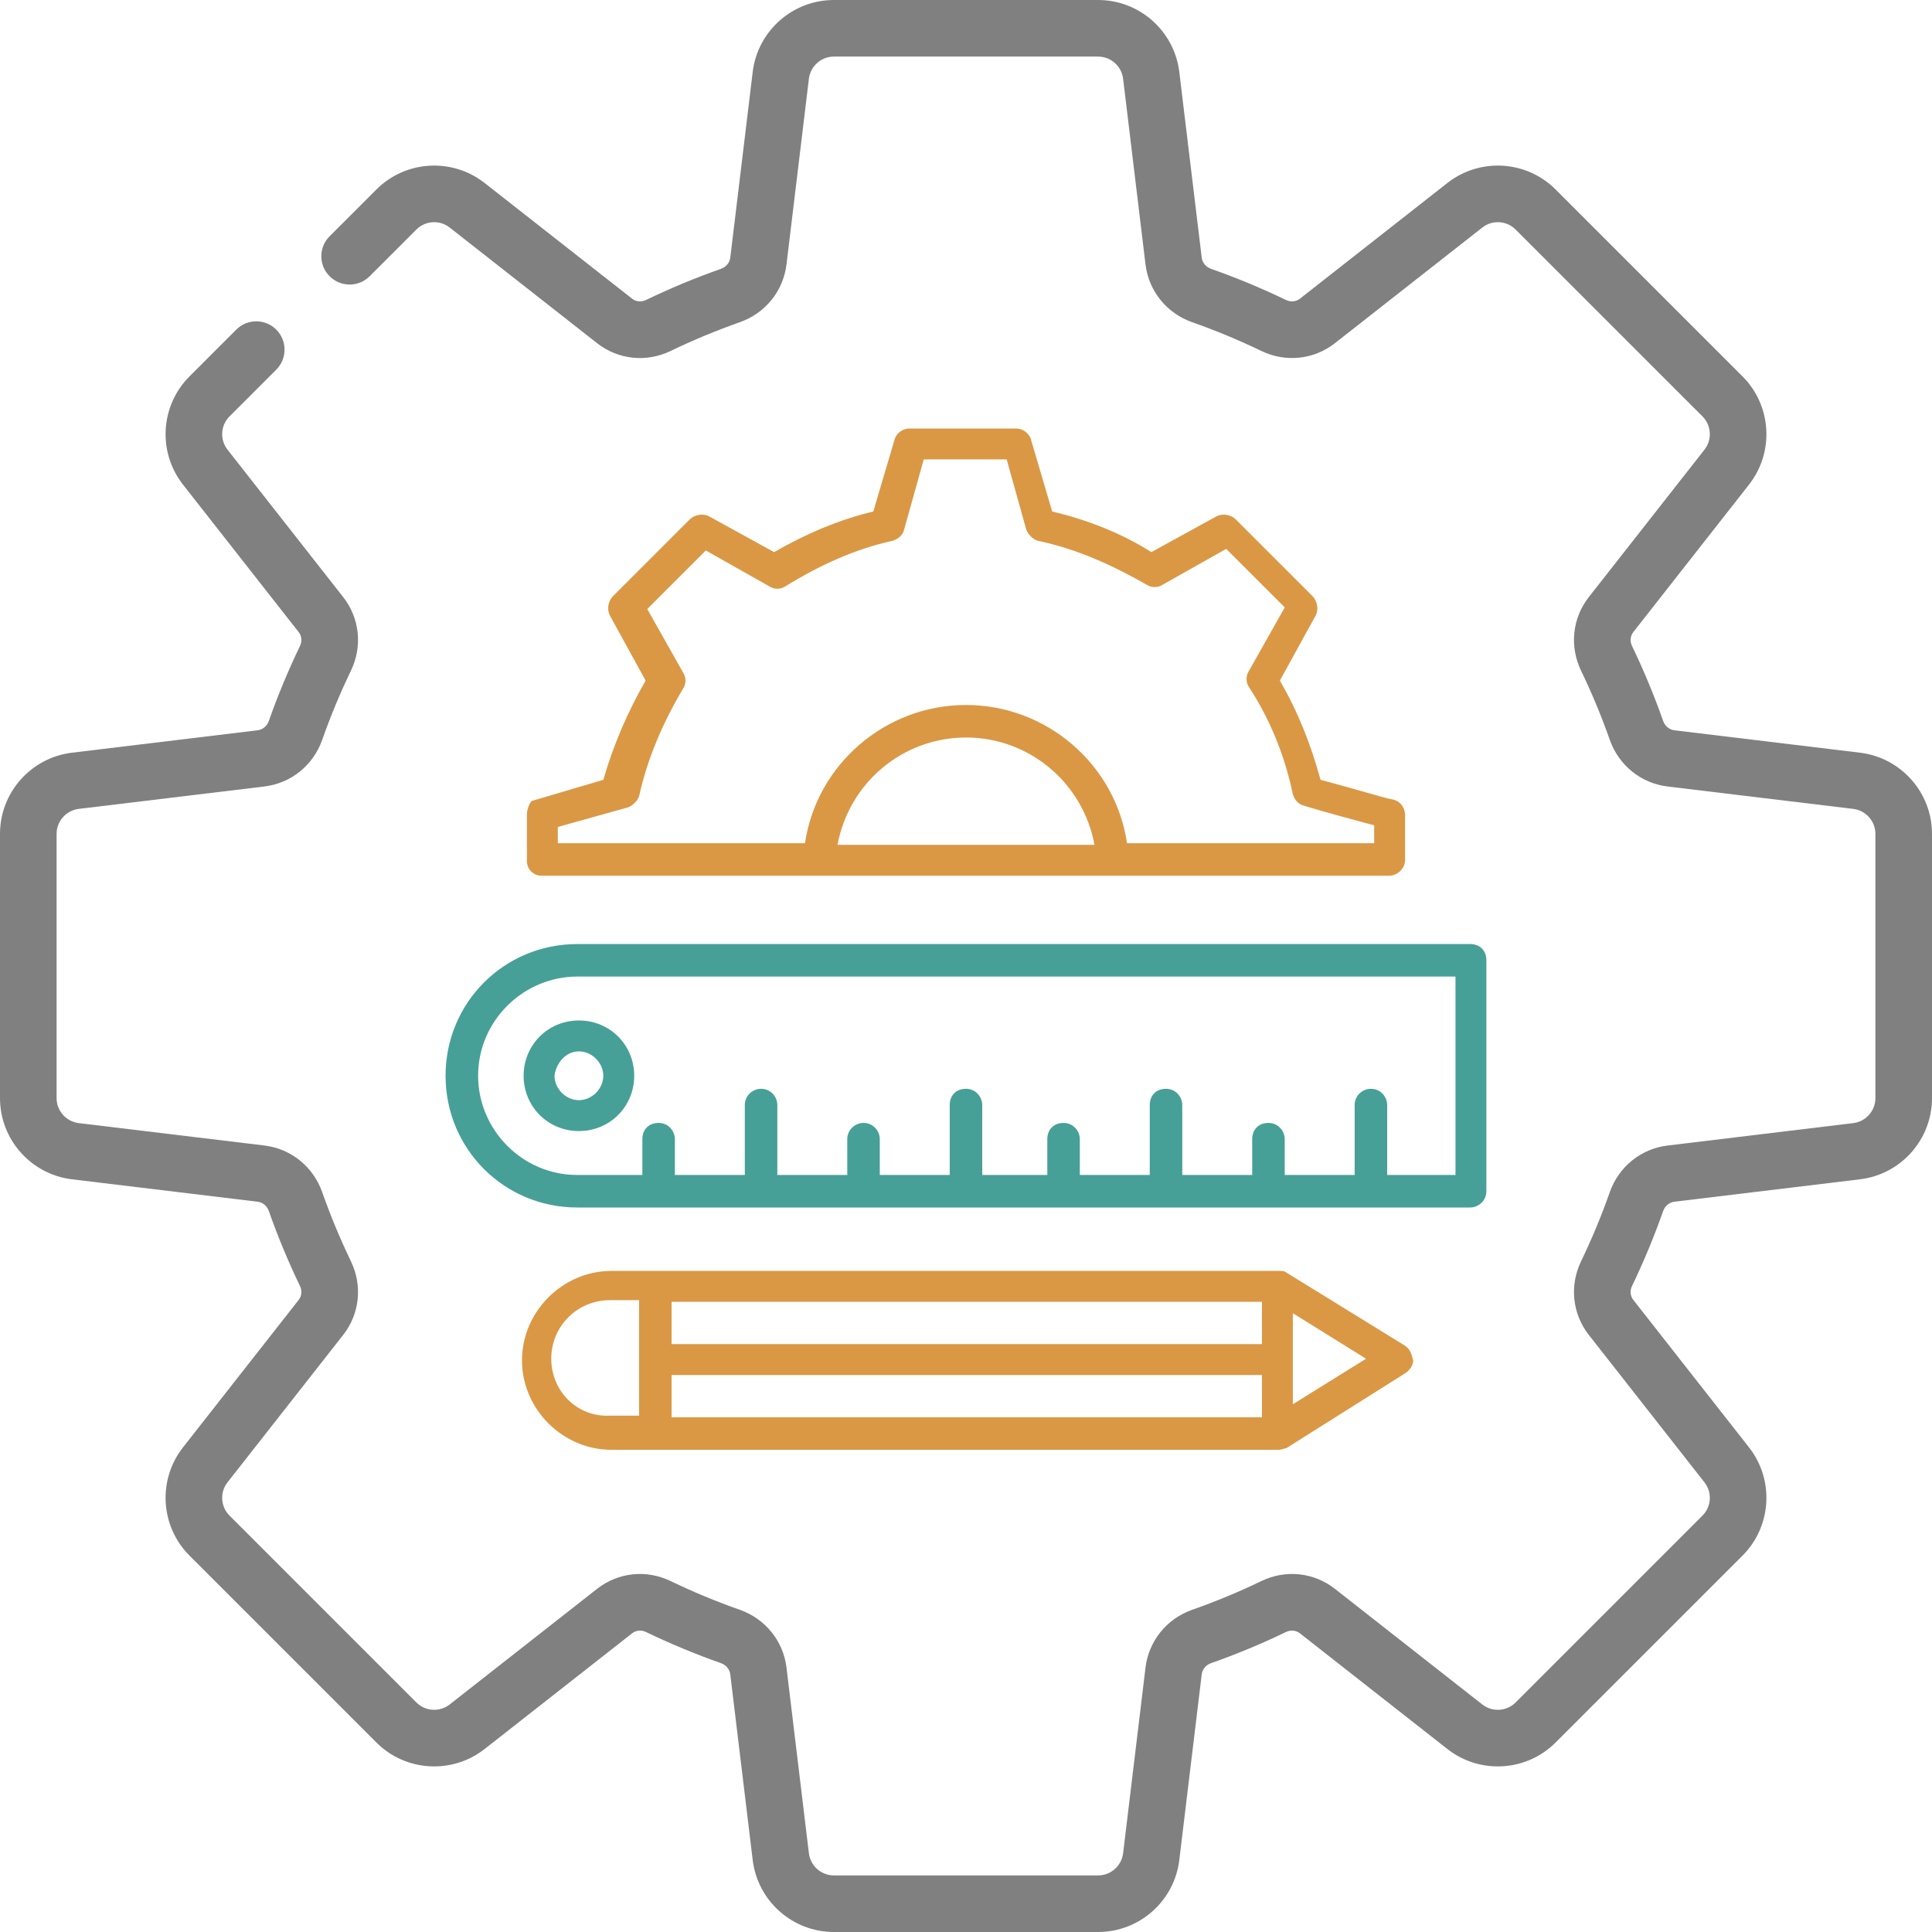
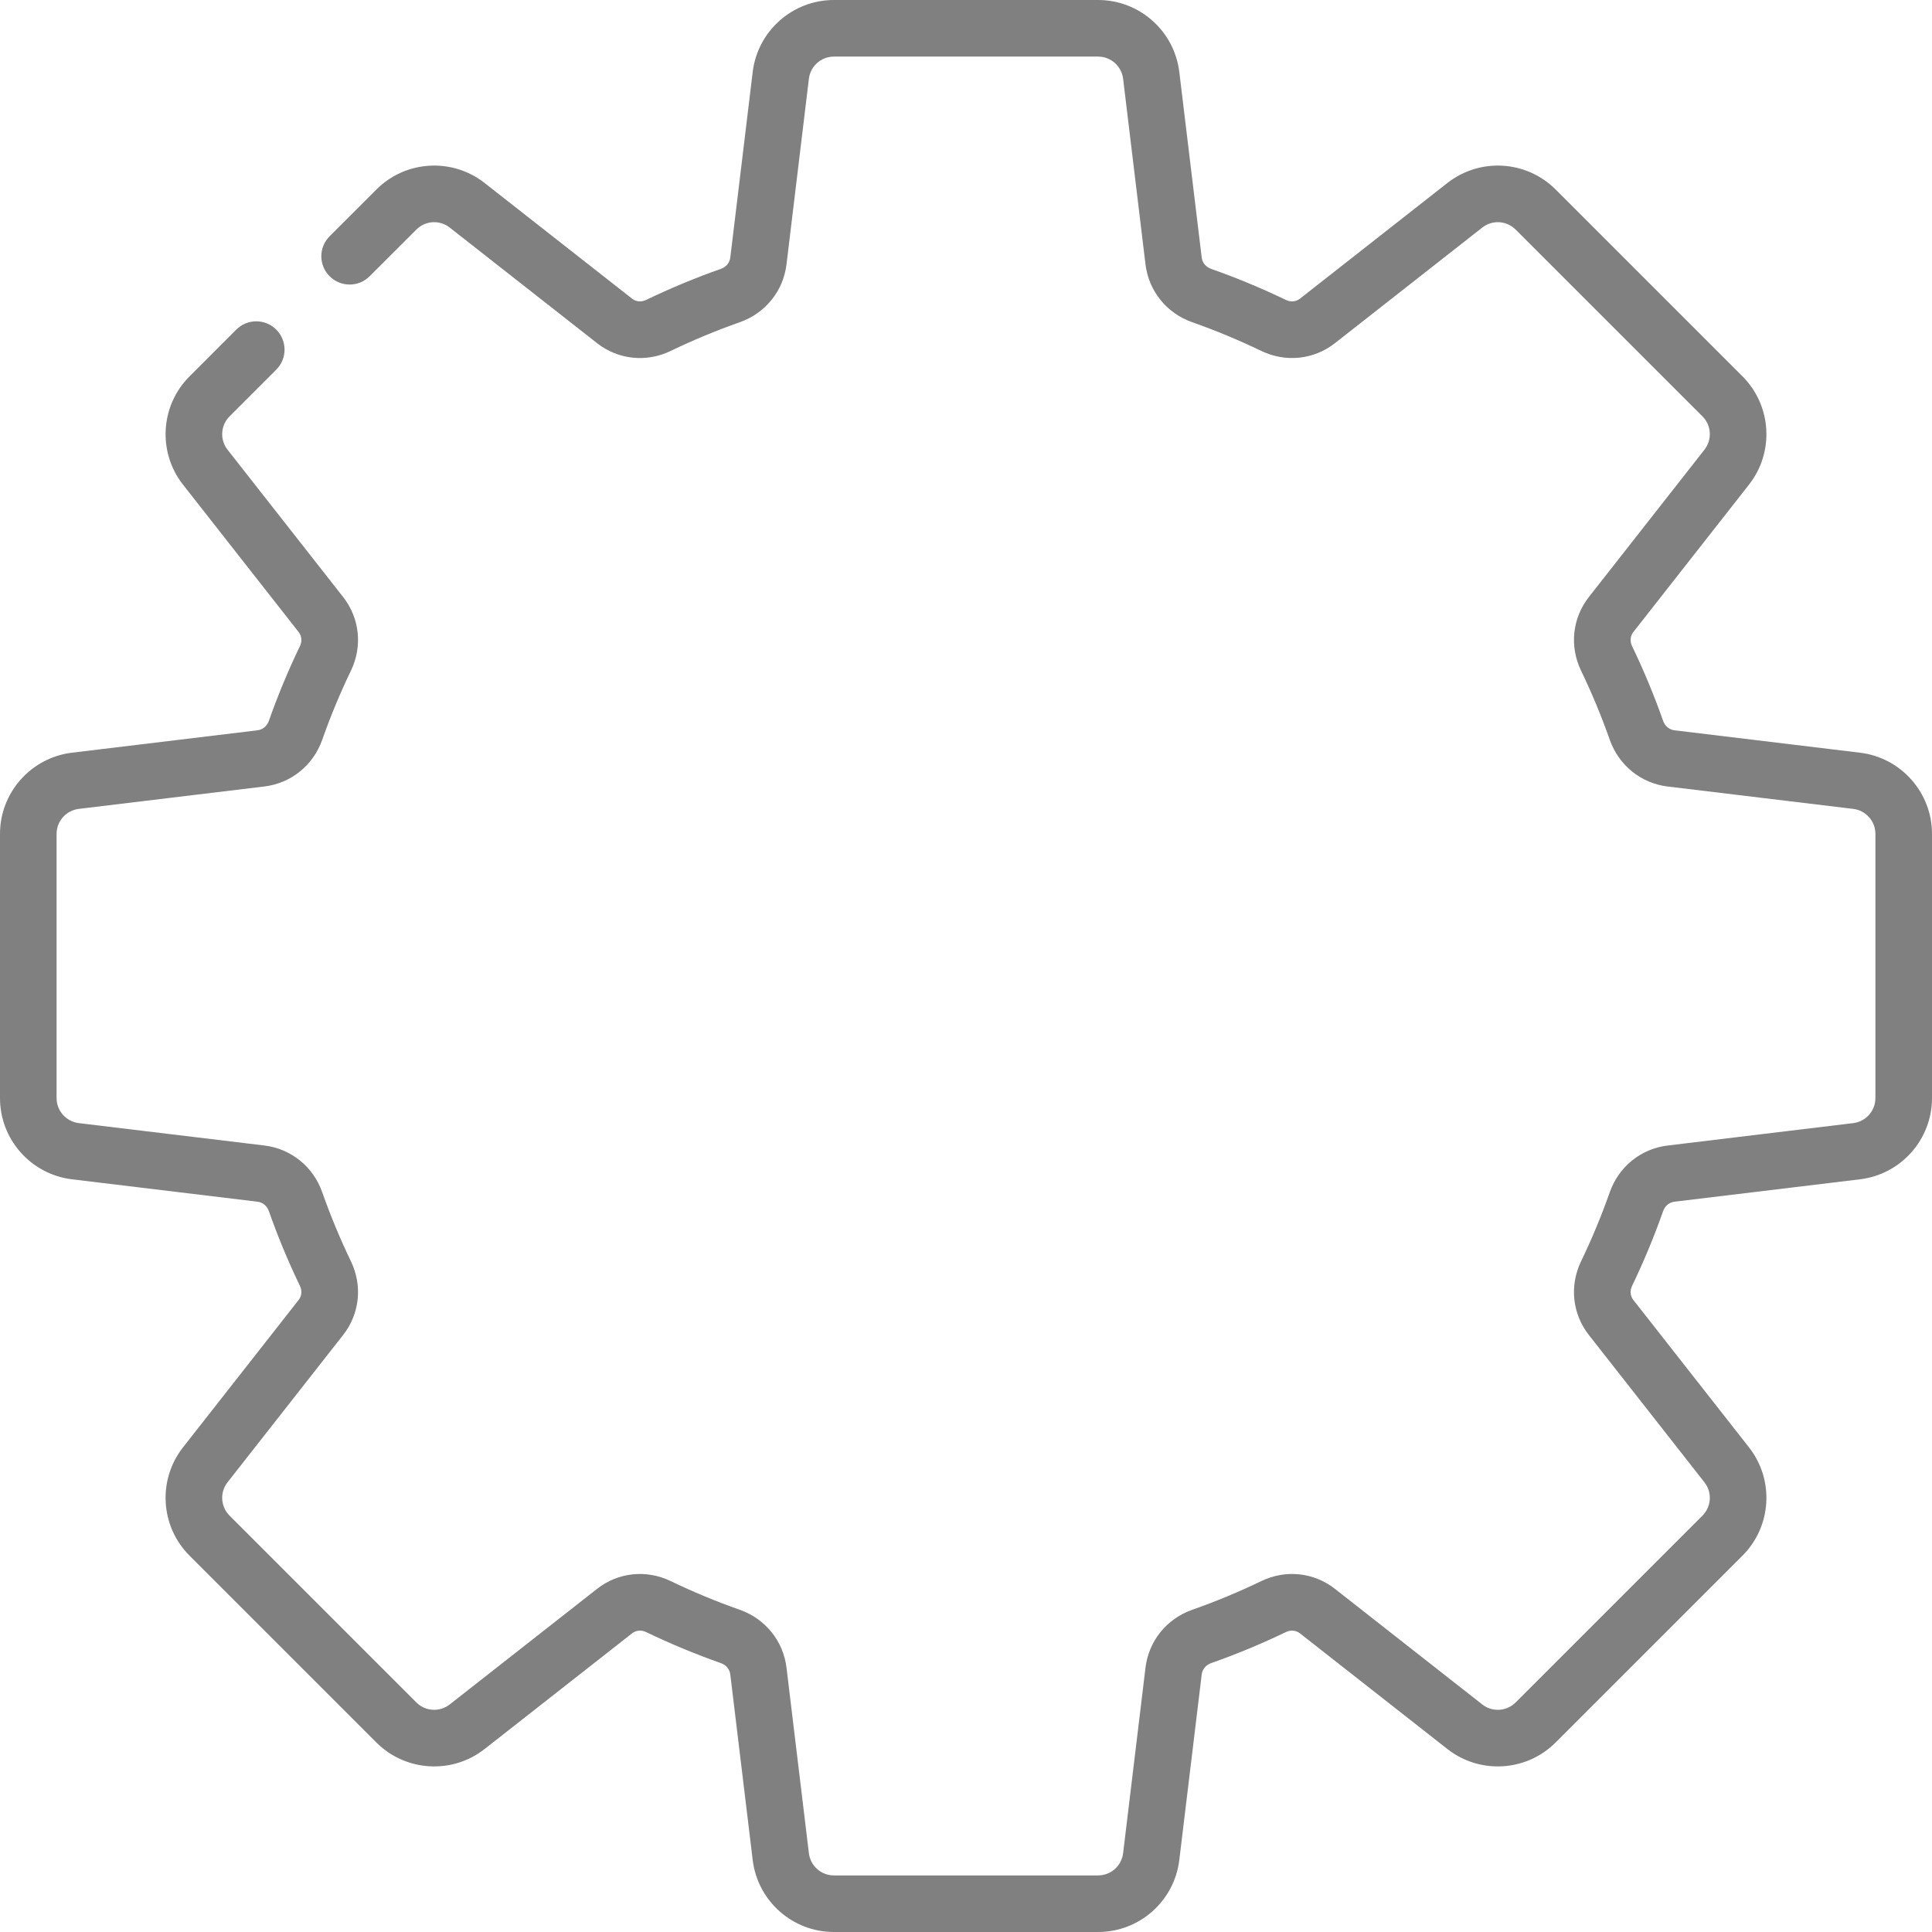
<svg xmlns="http://www.w3.org/2000/svg" width="72" height="72" viewBox="0 0 72 72" fill="none">
  <g clip-path="url(#clip0_2429_7307)">
    <path d="M69.318 28.051L62.403 27.216C62.21 27.193 62.049 27.06 61.981 26.868C61.649 25.923 61.258 24.983 60.821 24.075C60.737 23.9 60.755 23.7 60.87 23.554L65.18 18.061C66.131 16.849 66.026 15.114 64.937 14.025L57.975 7.063C56.886 5.974 55.151 5.869 53.939 6.82L48.446 11.13C48.299 11.245 48.1 11.264 47.925 11.179C47.017 10.742 46.077 10.351 45.132 10.019C44.94 9.951 44.807 9.79 44.784 9.597L43.949 2.682C43.764 1.153 42.463 0 40.923 0H31.076C29.537 0 28.236 1.153 28.051 2.682L27.216 9.597C27.193 9.79 27.06 9.951 26.868 10.019C25.923 10.351 24.983 10.742 24.075 11.179C23.9 11.263 23.701 11.245 23.555 11.13L18.061 6.82C16.849 5.869 15.114 5.974 14.026 7.063L12.284 8.804C11.872 9.216 11.872 9.884 12.284 10.295C12.696 10.707 13.364 10.707 13.776 10.295L15.517 8.555C15.852 8.219 16.386 8.187 16.759 8.48L22.252 12.79C23.036 13.404 24.085 13.516 24.991 13.08C25.829 12.676 26.696 12.316 27.568 12.009C28.523 11.673 29.191 10.846 29.311 9.85L30.145 2.934C30.203 2.464 30.602 2.109 31.076 2.109H40.923C41.397 2.109 41.797 2.464 41.855 2.934L42.689 9.85C42.809 10.846 43.477 11.673 44.432 12.009C45.304 12.316 46.171 12.676 47.009 13.08C47.915 13.515 48.964 13.404 49.748 12.79L55.241 8.48C55.614 8.187 56.148 8.219 56.483 8.555L63.446 15.517C63.781 15.852 63.813 16.386 63.52 16.759L59.21 22.252C58.596 23.036 58.485 24.085 58.92 24.991C59.324 25.829 59.684 26.696 59.991 27.568C60.327 28.523 61.155 29.191 62.15 29.311L69.065 30.145C69.536 30.203 69.891 30.602 69.891 31.076V40.923C69.891 41.398 69.536 41.797 69.066 41.855L62.15 42.69C61.155 42.809 60.327 43.477 59.991 44.432C59.684 45.304 59.324 46.171 58.92 47.009C58.485 47.915 58.596 48.964 59.21 49.748L63.52 55.242C63.813 55.614 63.781 56.148 63.446 56.483L56.483 63.446C56.148 63.781 55.614 63.813 55.241 63.521L49.748 59.211C48.964 58.596 47.915 58.485 47.009 58.921C46.171 59.325 45.304 59.685 44.432 59.991C43.477 60.328 42.809 61.155 42.689 62.151L41.855 69.066C41.797 69.536 41.398 69.891 40.923 69.891H31.076C30.602 69.891 30.203 69.536 30.145 69.066L29.311 62.151C29.191 61.155 28.523 60.328 27.568 59.991C26.696 59.685 25.829 59.325 24.991 58.921C24.085 58.485 23.036 58.596 22.252 59.211L16.759 63.52C16.386 63.812 15.852 63.781 15.517 63.446L8.555 56.483C8.219 56.148 8.187 55.614 8.48 55.241L12.79 49.748C13.404 48.964 13.515 47.915 13.08 47.009C12.676 46.171 12.316 45.304 12.009 44.432C11.673 43.477 10.845 42.809 9.85 42.689L2.935 41.855C2.464 41.797 2.109 41.398 2.109 40.923V31.076C2.109 30.602 2.464 30.203 2.934 30.145L9.85 29.31C10.845 29.191 11.673 28.523 12.009 27.568C12.316 26.696 12.676 25.829 13.08 24.991C13.515 24.085 13.404 23.036 12.79 22.252L8.48 16.759C8.187 16.386 8.219 15.852 8.555 15.517L10.296 13.776C10.707 13.364 10.707 12.696 10.296 12.284C9.884 11.872 9.216 11.872 8.804 12.284L7.063 14.026C5.974 15.114 5.869 16.849 6.82 18.061L11.13 23.555C11.245 23.701 11.264 23.9 11.179 24.075C10.742 24.983 10.351 25.923 10.019 26.868C9.951 27.06 9.79 27.193 9.597 27.216L2.682 28.051C1.153 28.236 0 29.537 0 31.076V40.923C0 42.463 1.153 43.764 2.682 43.949L9.597 44.784C9.79 44.807 9.951 44.94 10.019 45.132C10.351 46.077 10.742 47.017 11.179 47.925C11.264 48.1 11.245 48.299 11.13 48.445L6.82 53.939C5.869 55.151 5.974 56.886 7.063 57.974L14.026 64.937C15.114 66.026 16.849 66.131 18.061 65.18L23.555 60.87C23.701 60.755 23.9 60.736 24.075 60.821C24.983 61.258 25.923 61.648 26.868 61.981C27.06 62.048 27.193 62.21 27.216 62.403L28.051 69.318C28.236 70.847 29.537 72 31.076 72H40.923C42.463 72 43.764 70.847 43.949 69.318L44.784 62.403C44.807 62.21 44.94 62.049 45.132 61.981C46.077 61.649 47.017 61.258 47.925 60.821C48.1 60.736 48.299 60.755 48.445 60.87L53.939 65.18C55.15 66.131 56.886 66.026 57.974 64.937L64.937 57.975C66.026 56.886 66.131 55.151 65.18 53.939L60.87 48.446C60.755 48.3 60.736 48.1 60.821 47.925C61.258 47.017 61.648 46.077 61.981 45.132C62.048 44.941 62.21 44.807 62.403 44.784L69.318 43.949C70.847 43.764 72 42.463 72 40.923V31.076C72 29.537 70.847 28.236 69.318 28.051Z" fill="#808080" />
    <g clip-path="url(#clip1_2429_7307)">
-       <path d="M54.787 35.182H21.515C18.787 35.182 16.605 37.364 16.605 40.091C16.605 42.818 18.787 45 21.515 45H54.787C55.09 45 55.393 44.757 55.393 44.394V35.788C55.393 35.424 55.151 35.182 54.787 35.182ZM54.242 43.788H51.696V41.182C51.696 40.879 51.454 40.576 51.09 40.576C50.787 40.576 50.484 40.818 50.484 41.182V43.788H47.878V42.454C47.878 42.151 47.636 41.848 47.272 41.848C46.908 41.848 46.666 42.091 46.666 42.454V43.788H44.06V41.182C44.06 40.879 43.818 40.576 43.454 40.576C43.09 40.576 42.848 40.818 42.848 41.182V43.788H40.242V42.454C40.242 42.151 39.999 41.848 39.636 41.848C39.272 41.848 39.03 42.091 39.03 42.454V43.788H36.605V41.182C36.605 40.879 36.363 40.576 35.999 40.576C35.636 40.576 35.393 40.818 35.393 41.182V43.788H32.787V42.454C32.787 42.151 32.545 41.848 32.181 41.848C31.878 41.848 31.575 42.091 31.575 42.454V43.788H28.969V41.182C28.969 40.879 28.727 40.576 28.363 40.576C28.06 40.576 27.757 40.818 27.757 41.182V43.788H25.151V42.454C25.151 42.151 24.909 41.848 24.545 41.848C24.181 41.848 23.939 42.091 23.939 42.454V43.788H21.515C19.454 43.788 17.818 42.091 17.818 40.091C17.818 38.03 19.515 36.394 21.515 36.394H54.242V43.788Z" fill="#47A097" />
-       <path d="M19.514 40.091C19.514 41.242 20.423 42.151 21.574 42.151C22.726 42.151 23.635 41.242 23.635 40.091C23.635 38.939 22.726 38.03 21.574 38.03C20.423 38.03 19.514 38.939 19.514 40.091ZM21.574 39.182C22.059 39.182 22.483 39.606 22.483 40.091C22.483 40.576 22.059 41 21.574 41C21.089 41 20.665 40.576 20.665 40.091C20.726 39.606 21.089 39.182 21.574 39.182Z" fill="#47A097" />
-       <path d="M52.362 50.151L47.938 47.424C47.877 47.363 47.756 47.363 47.635 47.363C38.847 47.363 31.574 47.363 22.787 47.363C20.968 47.363 19.453 48.878 19.453 50.697C19.453 52.515 20.968 54.03 22.787 54.03H47.635C47.756 54.03 47.877 53.969 47.938 53.969L52.362 51.181C52.544 51.06 52.665 50.878 52.665 50.697C52.605 50.454 52.544 50.272 52.362 50.151ZM25.029 51.242H47.029V52.818H25.029V51.242ZM47.029 50.091H25.029V48.515H47.029V50.091ZM20.544 50.636C20.544 49.424 21.514 48.454 22.726 48.454H23.817V52.757H22.726C21.514 52.818 20.544 51.848 20.544 50.636ZM48.18 52.333V48.939L50.908 50.636L48.18 52.333Z" fill="#DA9845" />
-       <path d="M20.182 32.636H51.758C52.061 32.636 52.364 32.394 52.364 32.03V30.394C52.364 30.091 52.182 29.849 51.879 29.788C51.758 29.788 50.364 29.364 49.212 29.061C48.849 27.727 48.364 26.515 47.697 25.364L49.031 22.939C49.152 22.697 49.091 22.394 48.909 22.212L46.061 19.364C45.879 19.182 45.576 19.121 45.334 19.242L42.909 20.576C41.758 19.849 40.485 19.364 39.212 19.061L38.425 16.394C38.364 16.151 38.122 15.97 37.879 15.97H33.879C33.637 15.97 33.394 16.151 33.334 16.394L32.546 19.061C31.273 19.364 30 19.909 28.849 20.576L26.425 19.242C26.182 19.121 25.879 19.182 25.697 19.364L22.849 22.212C22.667 22.394 22.606 22.697 22.728 22.939L24.061 25.364C23.394 26.515 22.849 27.788 22.485 29.061L19.819 29.849C19.758 29.909 19.637 30.091 19.637 30.394V32.091C19.637 32.394 19.879 32.636 20.182 32.636ZM31.212 31.485C31.637 29.182 33.637 27.485 36 27.485C38.364 27.485 40.364 29.182 40.788 31.485H31.212ZM20.788 30.818L23.394 30.091C23.576 30.03 23.758 29.849 23.819 29.667C24.122 28.273 24.728 26.879 25.455 25.667C25.576 25.485 25.576 25.242 25.455 25.061L24.122 22.697L26.303 20.515L28.667 21.849C28.849 21.97 29.091 21.97 29.273 21.849C30.546 21.061 31.879 20.455 33.273 20.151C33.455 20.091 33.637 19.97 33.697 19.727L34.425 17.121H37.516L38.243 19.727C38.303 19.909 38.485 20.091 38.667 20.151C40.122 20.455 41.455 21.061 42.728 21.788C42.909 21.909 43.152 21.909 43.334 21.788L45.697 20.455L47.879 22.636L46.546 25C46.425 25.182 46.425 25.424 46.546 25.606C47.334 26.818 47.879 28.151 48.182 29.606C48.243 29.788 48.364 29.97 48.606 30.03C49.394 30.273 50.546 30.576 51.212 30.758V31.424H42C41.576 28.515 39.031 26.273 36 26.273C32.97 26.273 30.425 28.515 30 31.424H20.788V30.818Z" fill="#DA9845" />
+       <path d="M54.787 35.182H21.515C18.787 35.182 16.605 37.364 16.605 40.091C16.605 42.818 18.787 45 21.515 45H54.787C55.09 45 55.393 44.757 55.393 44.394V35.788C55.393 35.424 55.151 35.182 54.787 35.182ZM54.242 43.788H51.696V41.182C51.696 40.879 51.454 40.576 51.09 40.576C50.787 40.576 50.484 40.818 50.484 41.182V43.788H47.878V42.454C47.878 42.151 47.636 41.848 47.272 41.848C46.908 41.848 46.666 42.091 46.666 42.454V43.788H44.06C44.06 40.879 43.818 40.576 43.454 40.576C43.09 40.576 42.848 40.818 42.848 41.182V43.788H40.242V42.454C40.242 42.151 39.999 41.848 39.636 41.848C39.272 41.848 39.03 42.091 39.03 42.454V43.788H36.605V41.182C36.605 40.879 36.363 40.576 35.999 40.576C35.636 40.576 35.393 40.818 35.393 41.182V43.788H32.787V42.454C32.787 42.151 32.545 41.848 32.181 41.848C31.878 41.848 31.575 42.091 31.575 42.454V43.788H28.969V41.182C28.969 40.879 28.727 40.576 28.363 40.576C28.06 40.576 27.757 40.818 27.757 41.182V43.788H25.151V42.454C25.151 42.151 24.909 41.848 24.545 41.848C24.181 41.848 23.939 42.091 23.939 42.454V43.788H21.515C19.454 43.788 17.818 42.091 17.818 40.091C17.818 38.03 19.515 36.394 21.515 36.394H54.242V43.788Z" fill="#47A097" />
    </g>
  </g>
  <defs>
    <clipPath id="clip0_2429_7307">
      <rect width="72" height="72" fill="white" />
    </clipPath>
    <clipPath id="clip1_2429_7307">
-       <rect width="40" height="40" fill="white" transform="translate(16 15)" />
-     </clipPath>
+       </clipPath>
  </defs>
</svg>